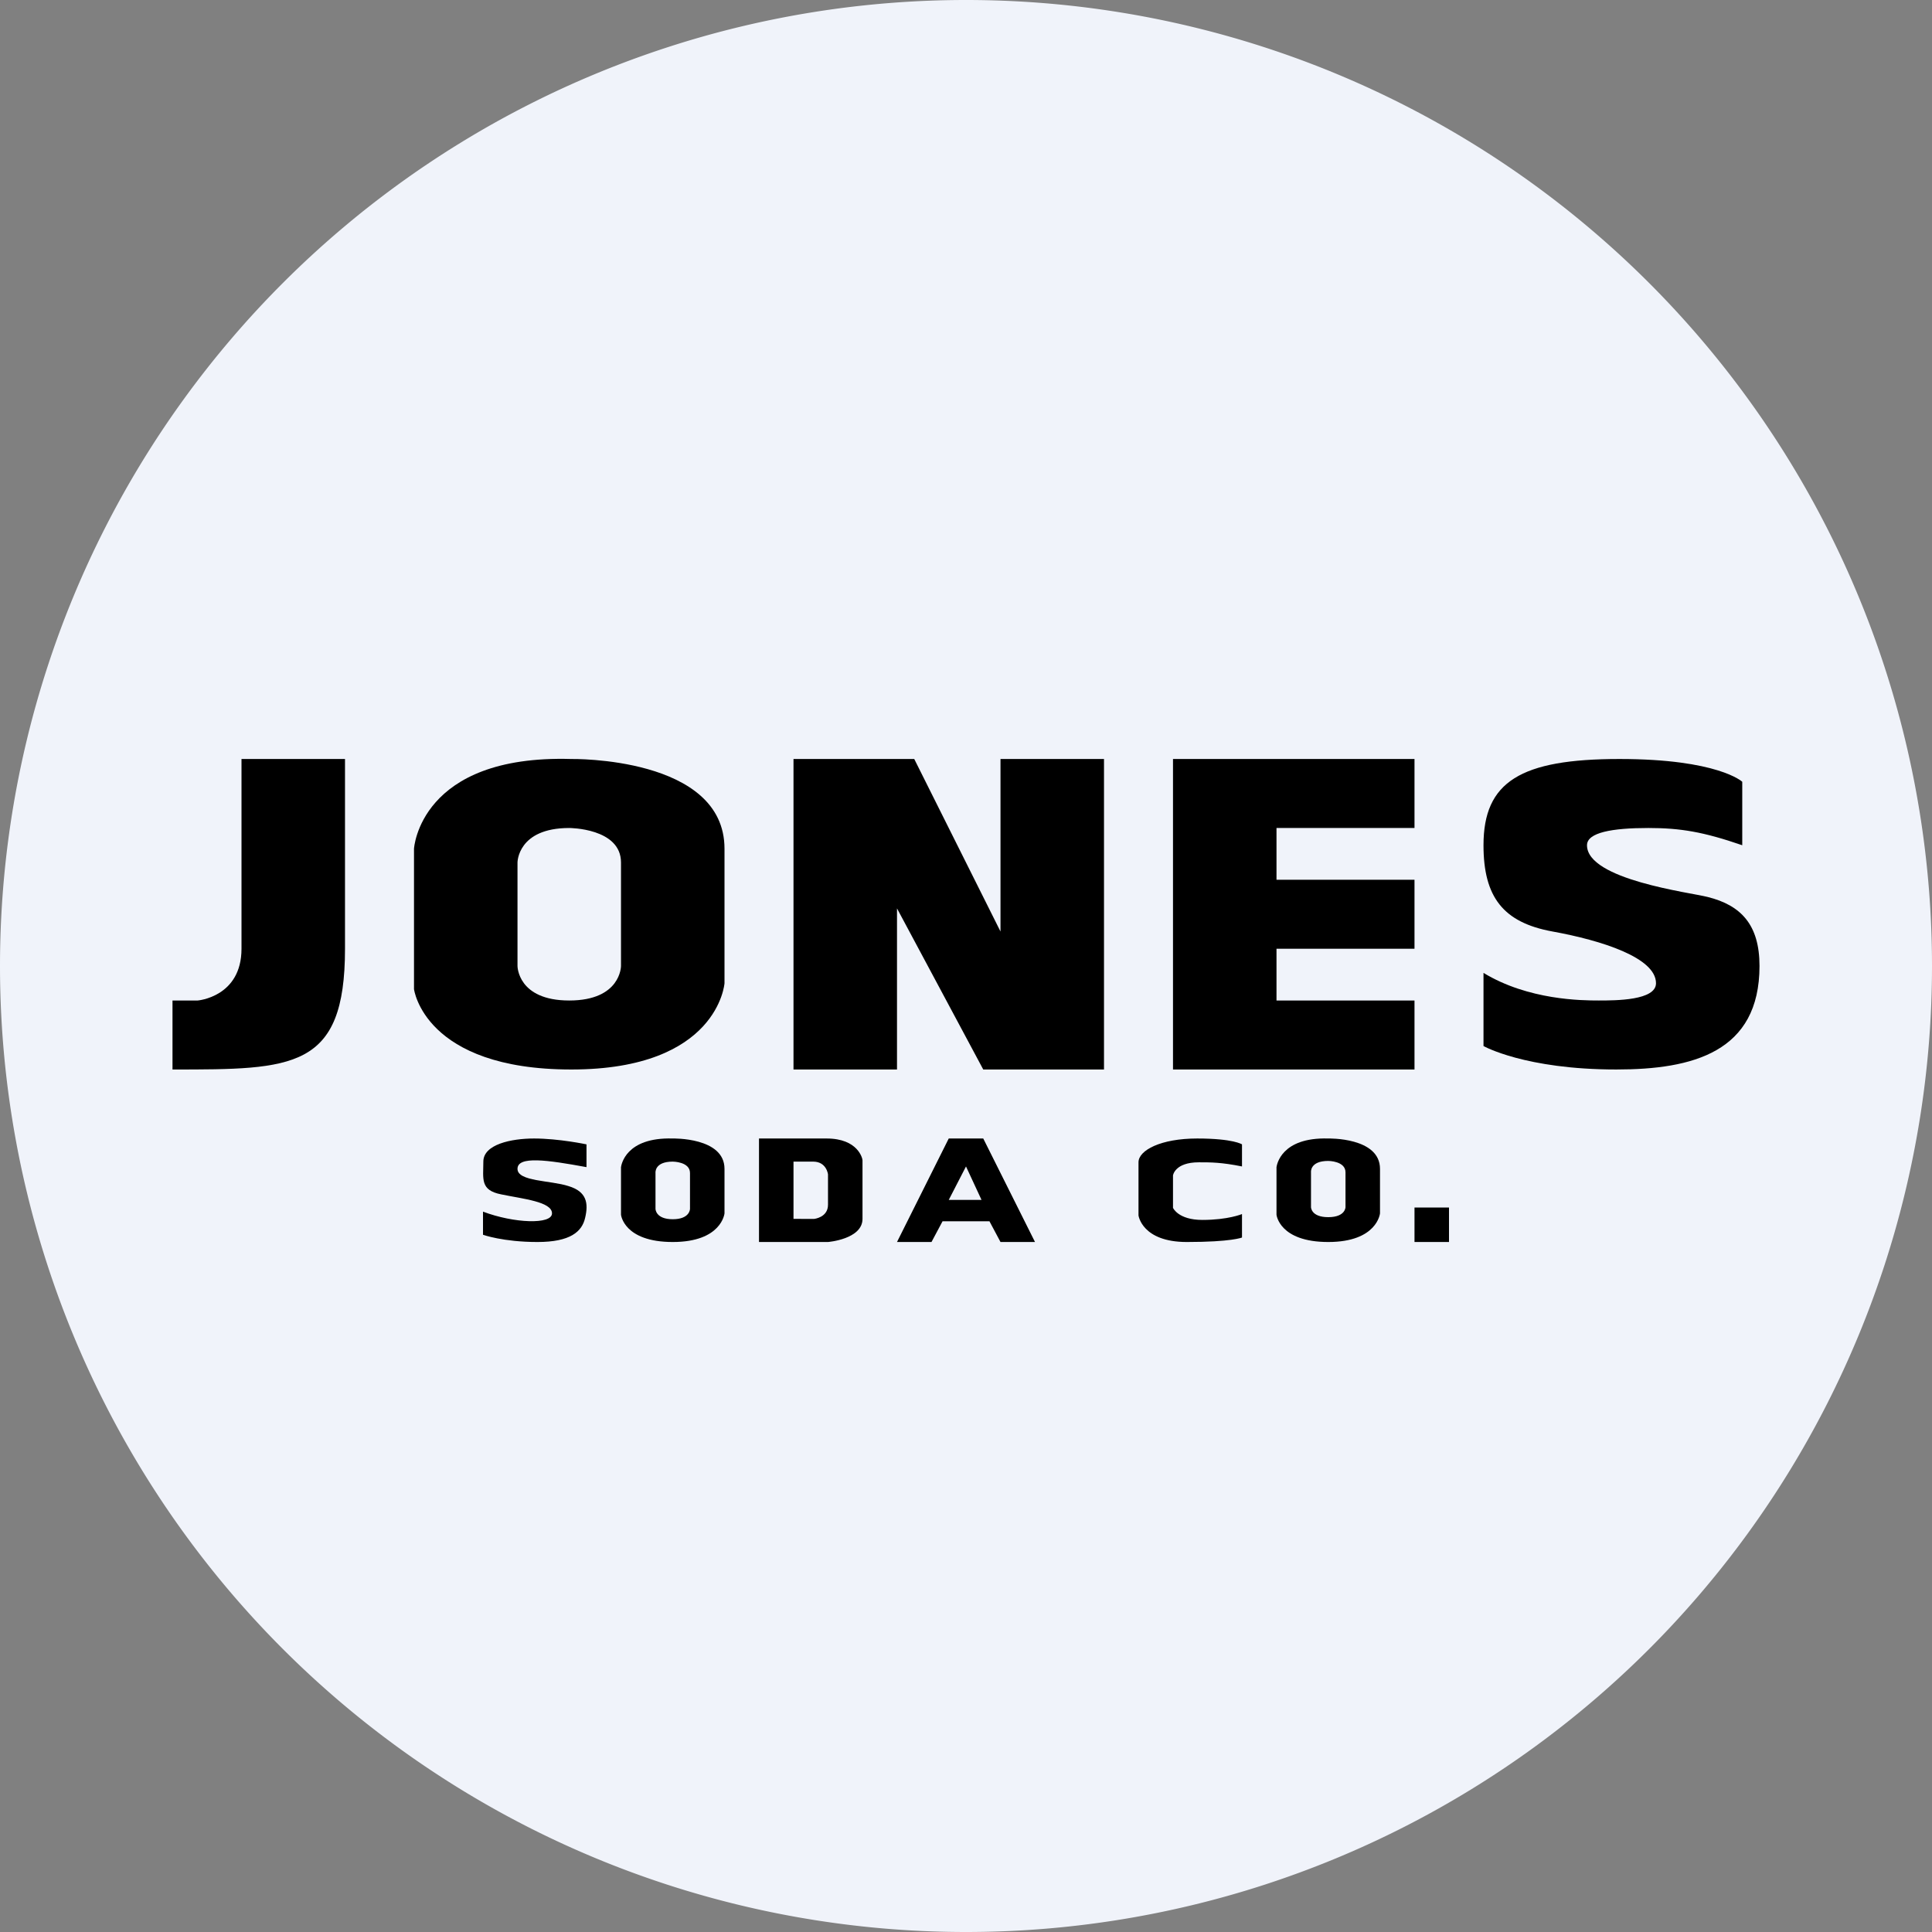
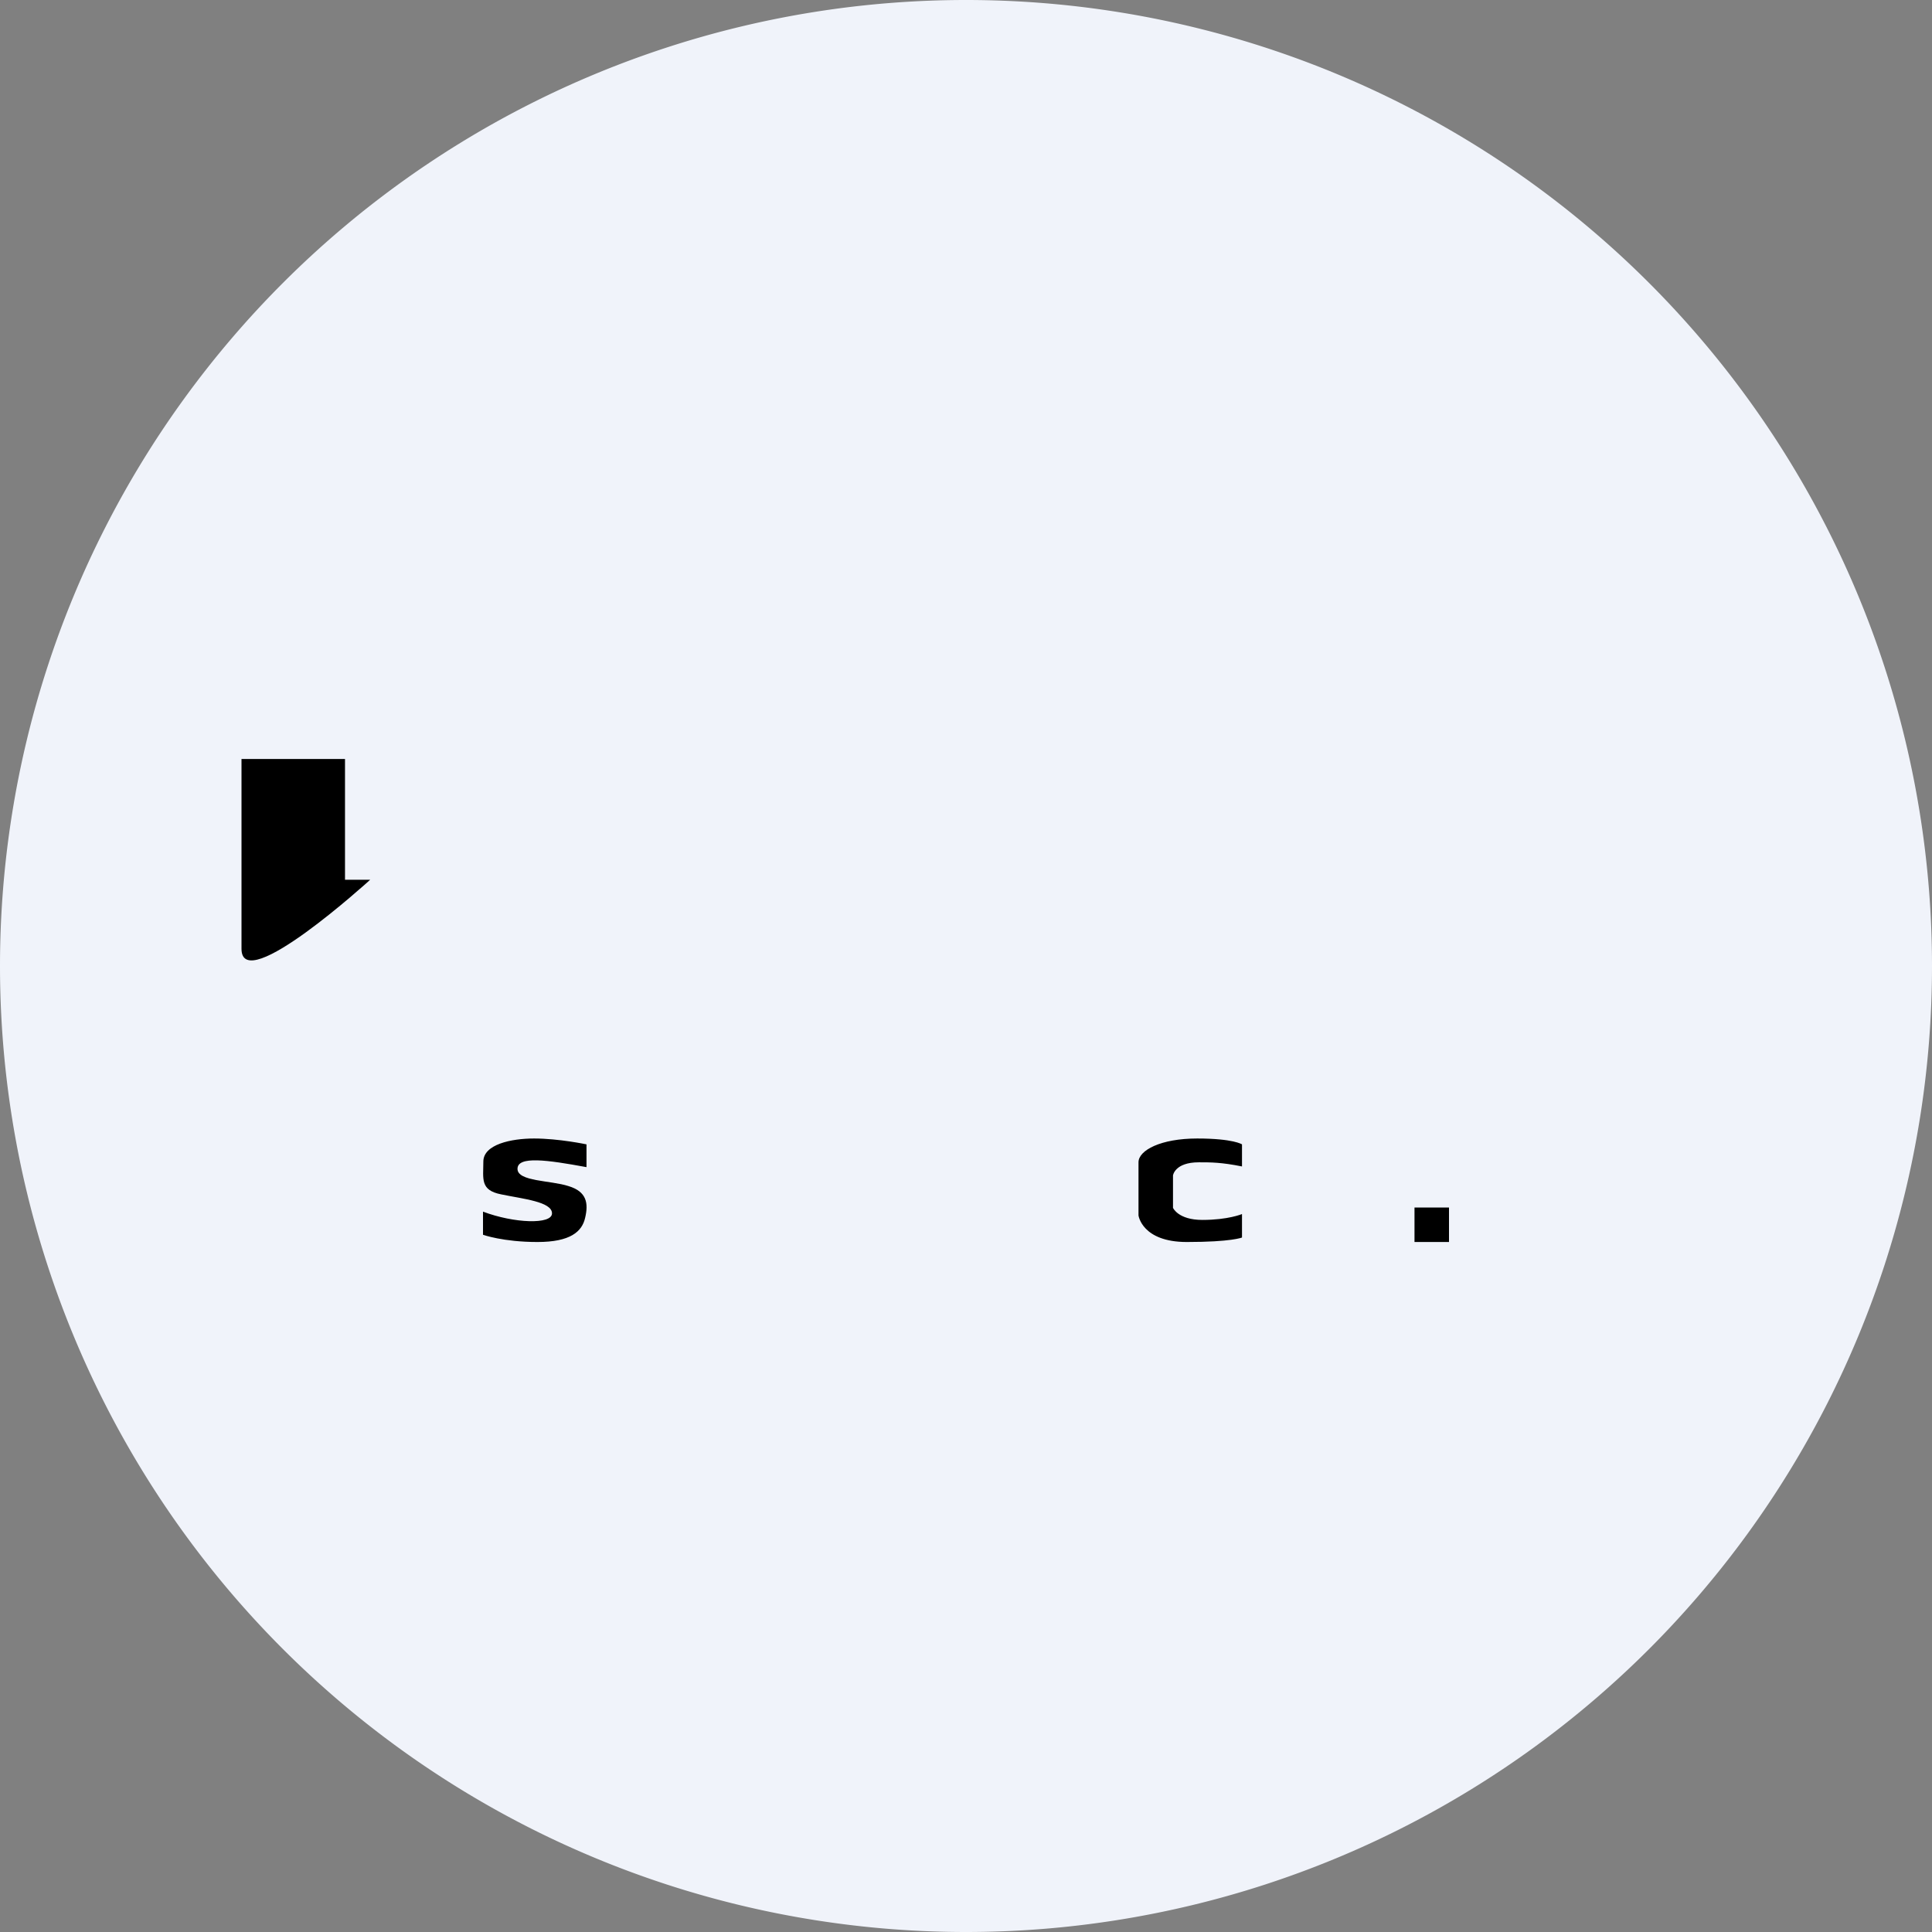
<svg xmlns="http://www.w3.org/2000/svg" width="56" height="56" viewBox="0 0 56 56">
  <rect x="0" y="0" width="56" height="56" fill="#808080" stroke="none" />
  <path d="M0 28a28 28 0 1 1 56 0 28 28 0 0 1-56 0Z" fill="#F0F3FA" />
-   <path d="M7 22h3v5.5C10 31 8.5 31 5 31v-2h.73S7 28.9 7 27.5V22Z" />
-   <path fill-rule="evenodd" d="M21 24.6c0-2.68-4.44-2.6-4.44-2.6-4.4-.13-4.56 2.6-4.56 2.6v4.07S12.29 31 16.56 31c4.26 0 4.44-2.5 4.44-2.5v-3.9Zm-3 .4c0-1-1.5-1-1.5-1-1.5 0-1.5 1-1.5 1v3s0 1 1.5 1 1.5-1 1.5-1v-3Z" />
-   <path d="M23 22h3.5l2.5 5v-5h3v9h-3.5L26 26.33V31h-3v-9ZM34 22v9h7v-2h-4v-1.5h4v-2h-4V24h4v-2h-7ZM50.5 24.5v-1.84s-.7-.66-3.56-.66c-2.87 0-3.94.66-3.94 2.5 0 1.5.57 2.24 2 2.5 1.43.26 3 .76 3 1.5 0 .5-1.17.5-1.66.5s-2.04-.01-3.34-.8v2.12s1.2.68 3.85.68c2.21 0 4.15-.5 4.15-3 0-1.2-.54-1.76-1.5-2-.5-.13-3.5-.5-3.5-1.5 0-.37.73-.5 1.78-.5.92 0 1.59.11 2.72.5Z" />
-   <path fill-rule="evenodd" d="M21 33.88c0-.92-1.5-.88-1.5-.88-1.37-.04-1.49.77-1.5.83v1.38s.08.79 1.5.79 1.5-.83 1.5-.83v-1.3ZM20 34c0-.33-.5-.33-.5-.33-.54 0-.5.33-.5.33v1.04s0 .3.5.3.5-.3.5-.3V34ZM40 33.88c0-.92-1.5-.88-1.5-.88-1.37-.04-1.49.77-1.5.83v1.38s.08.79 1.5.79 1.5-.83 1.5-.83v-1.3Zm-1 .1c0-.33-.5-.33-.5-.33-.54 0-.5.33-.5.33v1.01s0 .29.5.29.5-.29.5-.29v-1.01ZM22 36v-3h1.96c.91 0 1.04.58 1.04.63v1.7c0 .59-1 .67-1 .67h-2Zm1-.67v-1.66h.57c.39 0 .43.37.43.37v.88c0 .37-.4.41-.4.41H23ZM28.5 33h-1L26 36h1l.32-.6h1.36l.32.6h1l-1.5-3Zm-.05 1.78-.45-.97-.5.97h.95Z" />
+   <path d="M7 22h3v5.5v-2h.73S7 28.9 7 27.5V22Z" />
  <path d="M17 33.83v-.66s-.8-.17-1.52-.17c-.66 0-1.47.17-1.47.67s-.1.83.52.95c.62.13 1.47.21 1.47.55 0 .33-1.1.29-2-.05v.67s.58.21 1.58.21c.95 0 1.29-.3 1.38-.7.1-.42.05-.76-.48-.92-.52-.17-1.48-.13-1.48-.5 0-.38.86-.26 2-.05ZM42 35h-1v1h1v-1ZM36 33.81v-.64s-.25-.17-1.3-.17-1.7.34-1.7.69v1.54s.1.77 1.4.77c1.3 0 1.6-.13 1.6-.13v-.68s-.4.17-1.15.17c-.7 0-.85-.35-.85-.35v-.94s.05-.38.75-.38c.35 0 .65 0 1.25.12Z" />
</svg>